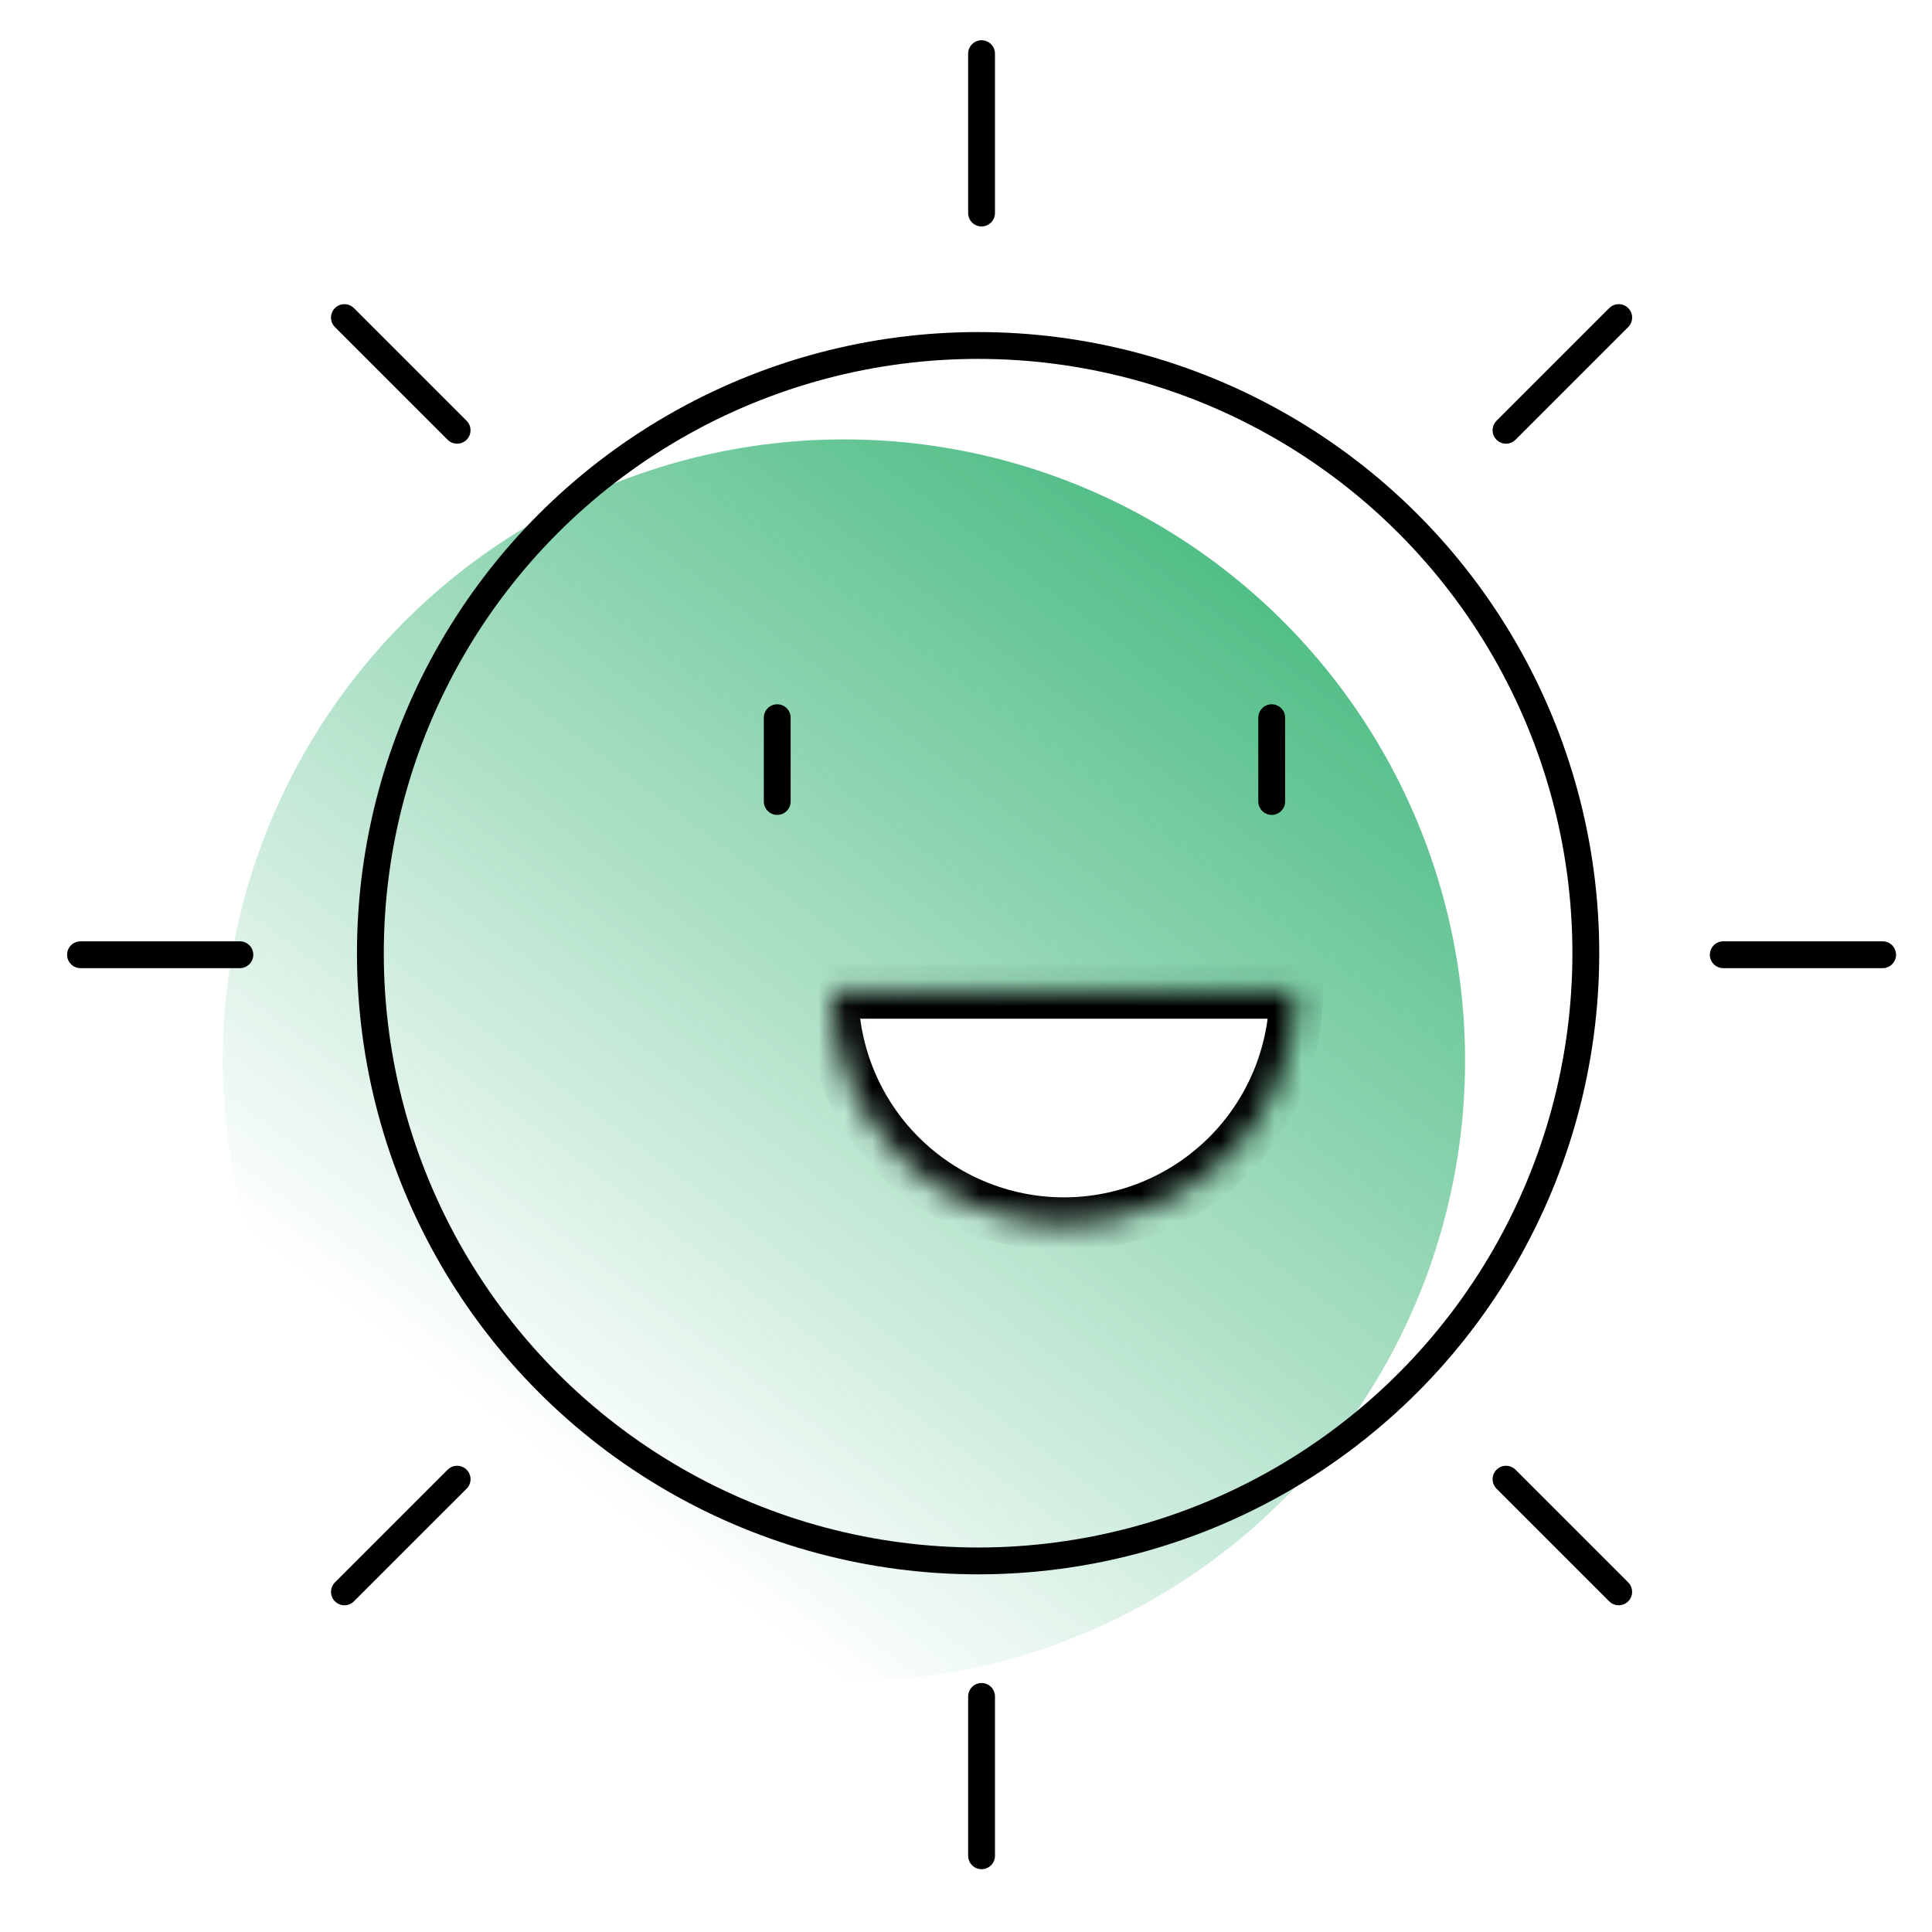
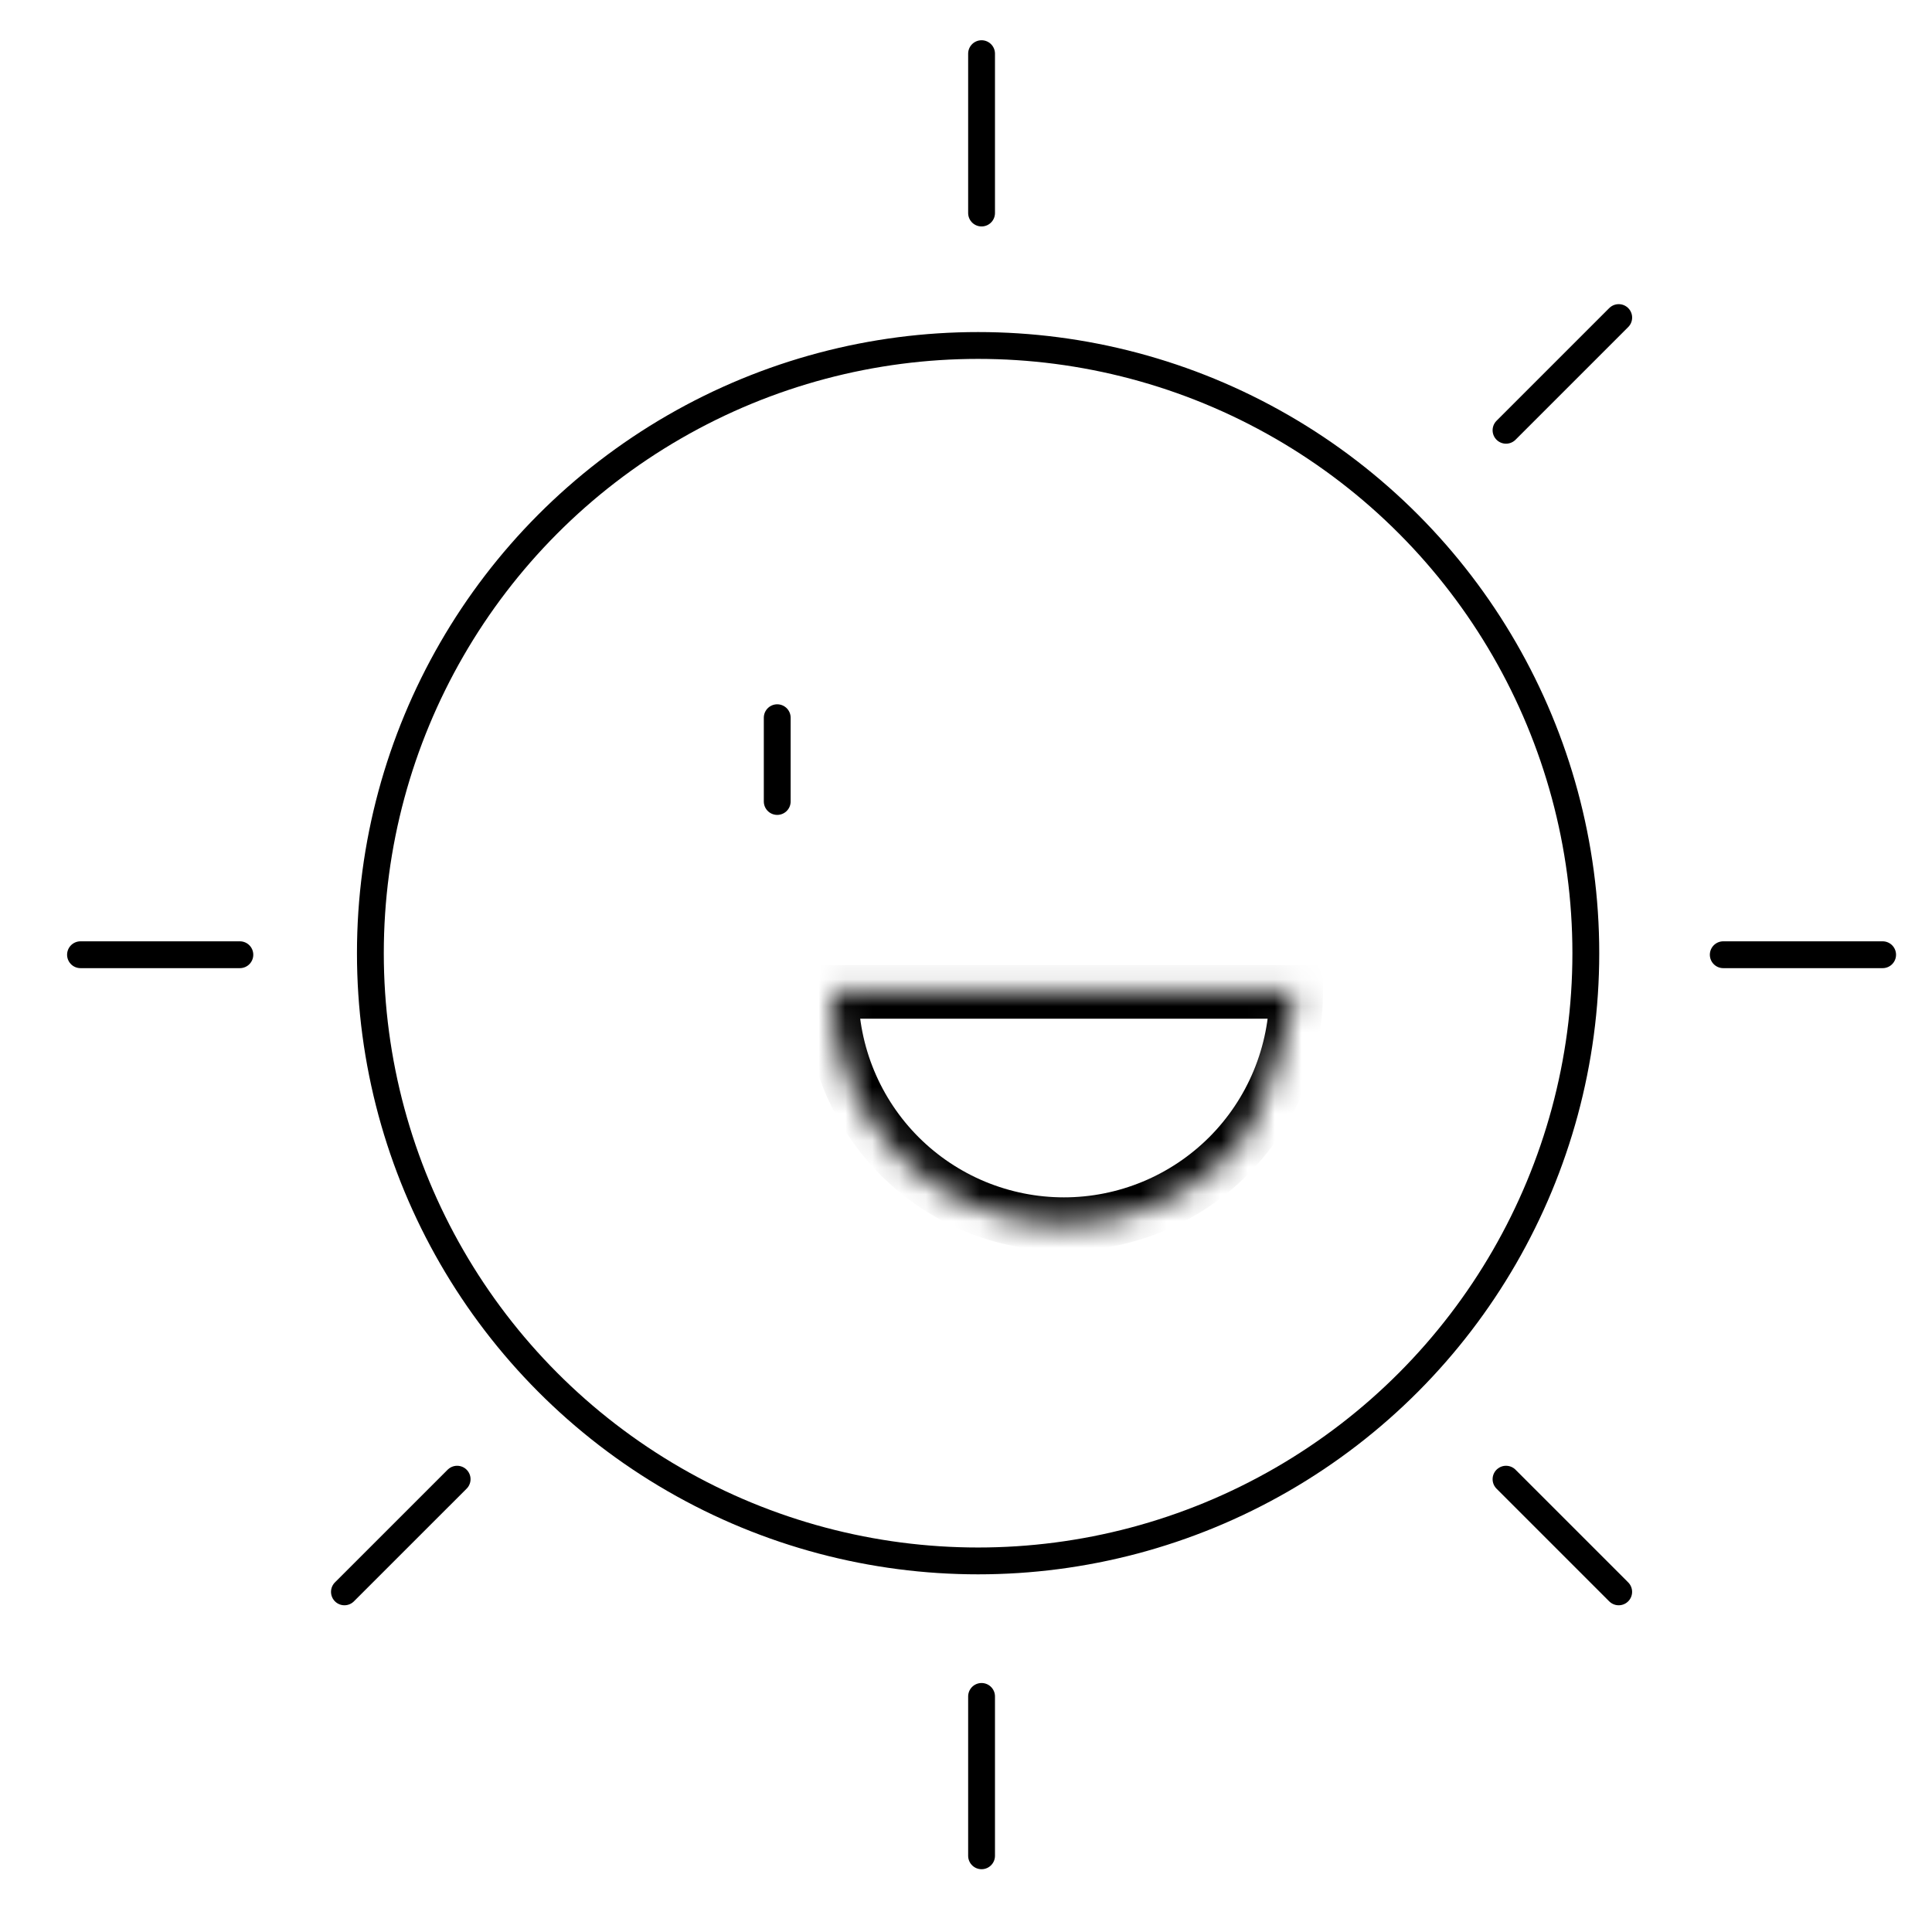
<svg xmlns="http://www.w3.org/2000/svg" width="72" height="72" viewBox="0 0 72 72" fill="none">
  <g id="pto">
    <rect width="72" height="72" fill="white" />
    <g id="Group 967">
-       <circle id="Ellipse 159" cx="31.451" cy="39.523" r="23.148" fill="url(#paint0_linear_2268_466)" />
      <circle id="Ellipse 158" cx="36.451" cy="35.523" r="22.648" stroke="black" />
      <g id="Ellipse 160">
        <mask id="path-3-inside-1_2268_466" fill="white">
-           <path d="M48.306 36.965C48.306 38.102 48.082 39.228 47.647 40.278C47.212 41.328 46.575 42.283 45.771 43.087C44.967 43.89 44.012 44.528 42.962 44.963C41.912 45.398 40.786 45.622 39.649 45.622C38.512 45.622 37.387 45.398 36.336 44.963C35.286 44.528 34.332 43.89 33.528 43.087C32.724 42.283 32.086 41.328 31.651 40.278C31.216 39.228 30.992 38.102 30.992 36.965L39.649 36.965H48.306Z" />
+           <path d="M48.306 36.965C47.212 41.328 46.575 42.283 45.771 43.087C44.967 43.89 44.012 44.528 42.962 44.963C41.912 45.398 40.786 45.622 39.649 45.622C38.512 45.622 37.387 45.398 36.336 44.963C35.286 44.528 34.332 43.89 33.528 43.087C32.724 42.283 32.086 41.328 31.651 40.278C31.216 39.228 30.992 38.102 30.992 36.965L39.649 36.965H48.306Z" />
        </mask>
        <path d="M48.306 36.965C48.306 38.102 48.082 39.228 47.647 40.278C47.212 41.328 46.575 42.283 45.771 43.087C44.967 43.89 44.012 44.528 42.962 44.963C41.912 45.398 40.786 45.622 39.649 45.622C38.512 45.622 37.387 45.398 36.336 44.963C35.286 44.528 34.332 43.89 33.528 43.087C32.724 42.283 32.086 41.328 31.651 40.278C31.216 39.228 30.992 38.102 30.992 36.965L39.649 36.965H48.306Z" fill="white" stroke="black" stroke-width="2" mask="url(#path-3-inside-1_2268_466)" />
      </g>
      <path id="Vector 1" d="M36.58 7.939V2" stroke="black" stroke-linecap="round" stroke-linejoin="round" />
      <path id="Vector 9" d="M28.965 29.869L28.965 26.747" stroke="black" stroke-linecap="round" stroke-linejoin="round" />
-       <path id="Vector 10" d="M47.393 29.869L47.393 26.747" stroke="black" stroke-linecap="round" stroke-linejoin="round" />
      <path id="Vector 2" d="M36.58 69.16V63.221" stroke="black" stroke-linecap="round" stroke-linejoin="round" />
      <path id="Vector 3" d="M8.939 35.58L3 35.58" stroke="black" stroke-linecap="round" stroke-linejoin="round" />
      <path id="Vector 4" d="M70.16 35.58L64.221 35.58" stroke="black" stroke-linecap="round" stroke-linejoin="round" />
      <path id="Vector 5" d="M17.036 55.125L12.836 59.324" stroke="black" stroke-linecap="round" stroke-linejoin="round" />
      <path id="Vector 6" d="M60.325 11.835L56.125 16.035" stroke="black" stroke-linecap="round" stroke-linejoin="round" />
      <path id="Vector 7" d="M56.125 55.125L60.324 59.324" stroke="black" stroke-linecap="round" stroke-linejoin="round" />
-       <path id="Vector 8" d="M12.835 11.835L17.035 16.035" stroke="black" stroke-linecap="round" stroke-linejoin="round" />
    </g>
  </g>
  <defs>
    <linearGradient id="paint0_linear_2268_466" x1="67.309" y1="15.094" x2="31.451" y2="62.671" gradientUnits="userSpaceOnUse">
      <stop stop-color="#07A254" />
      <stop offset="1" stop-color="#07A254" stop-opacity="0" />
    </linearGradient>
  </defs>
</svg>